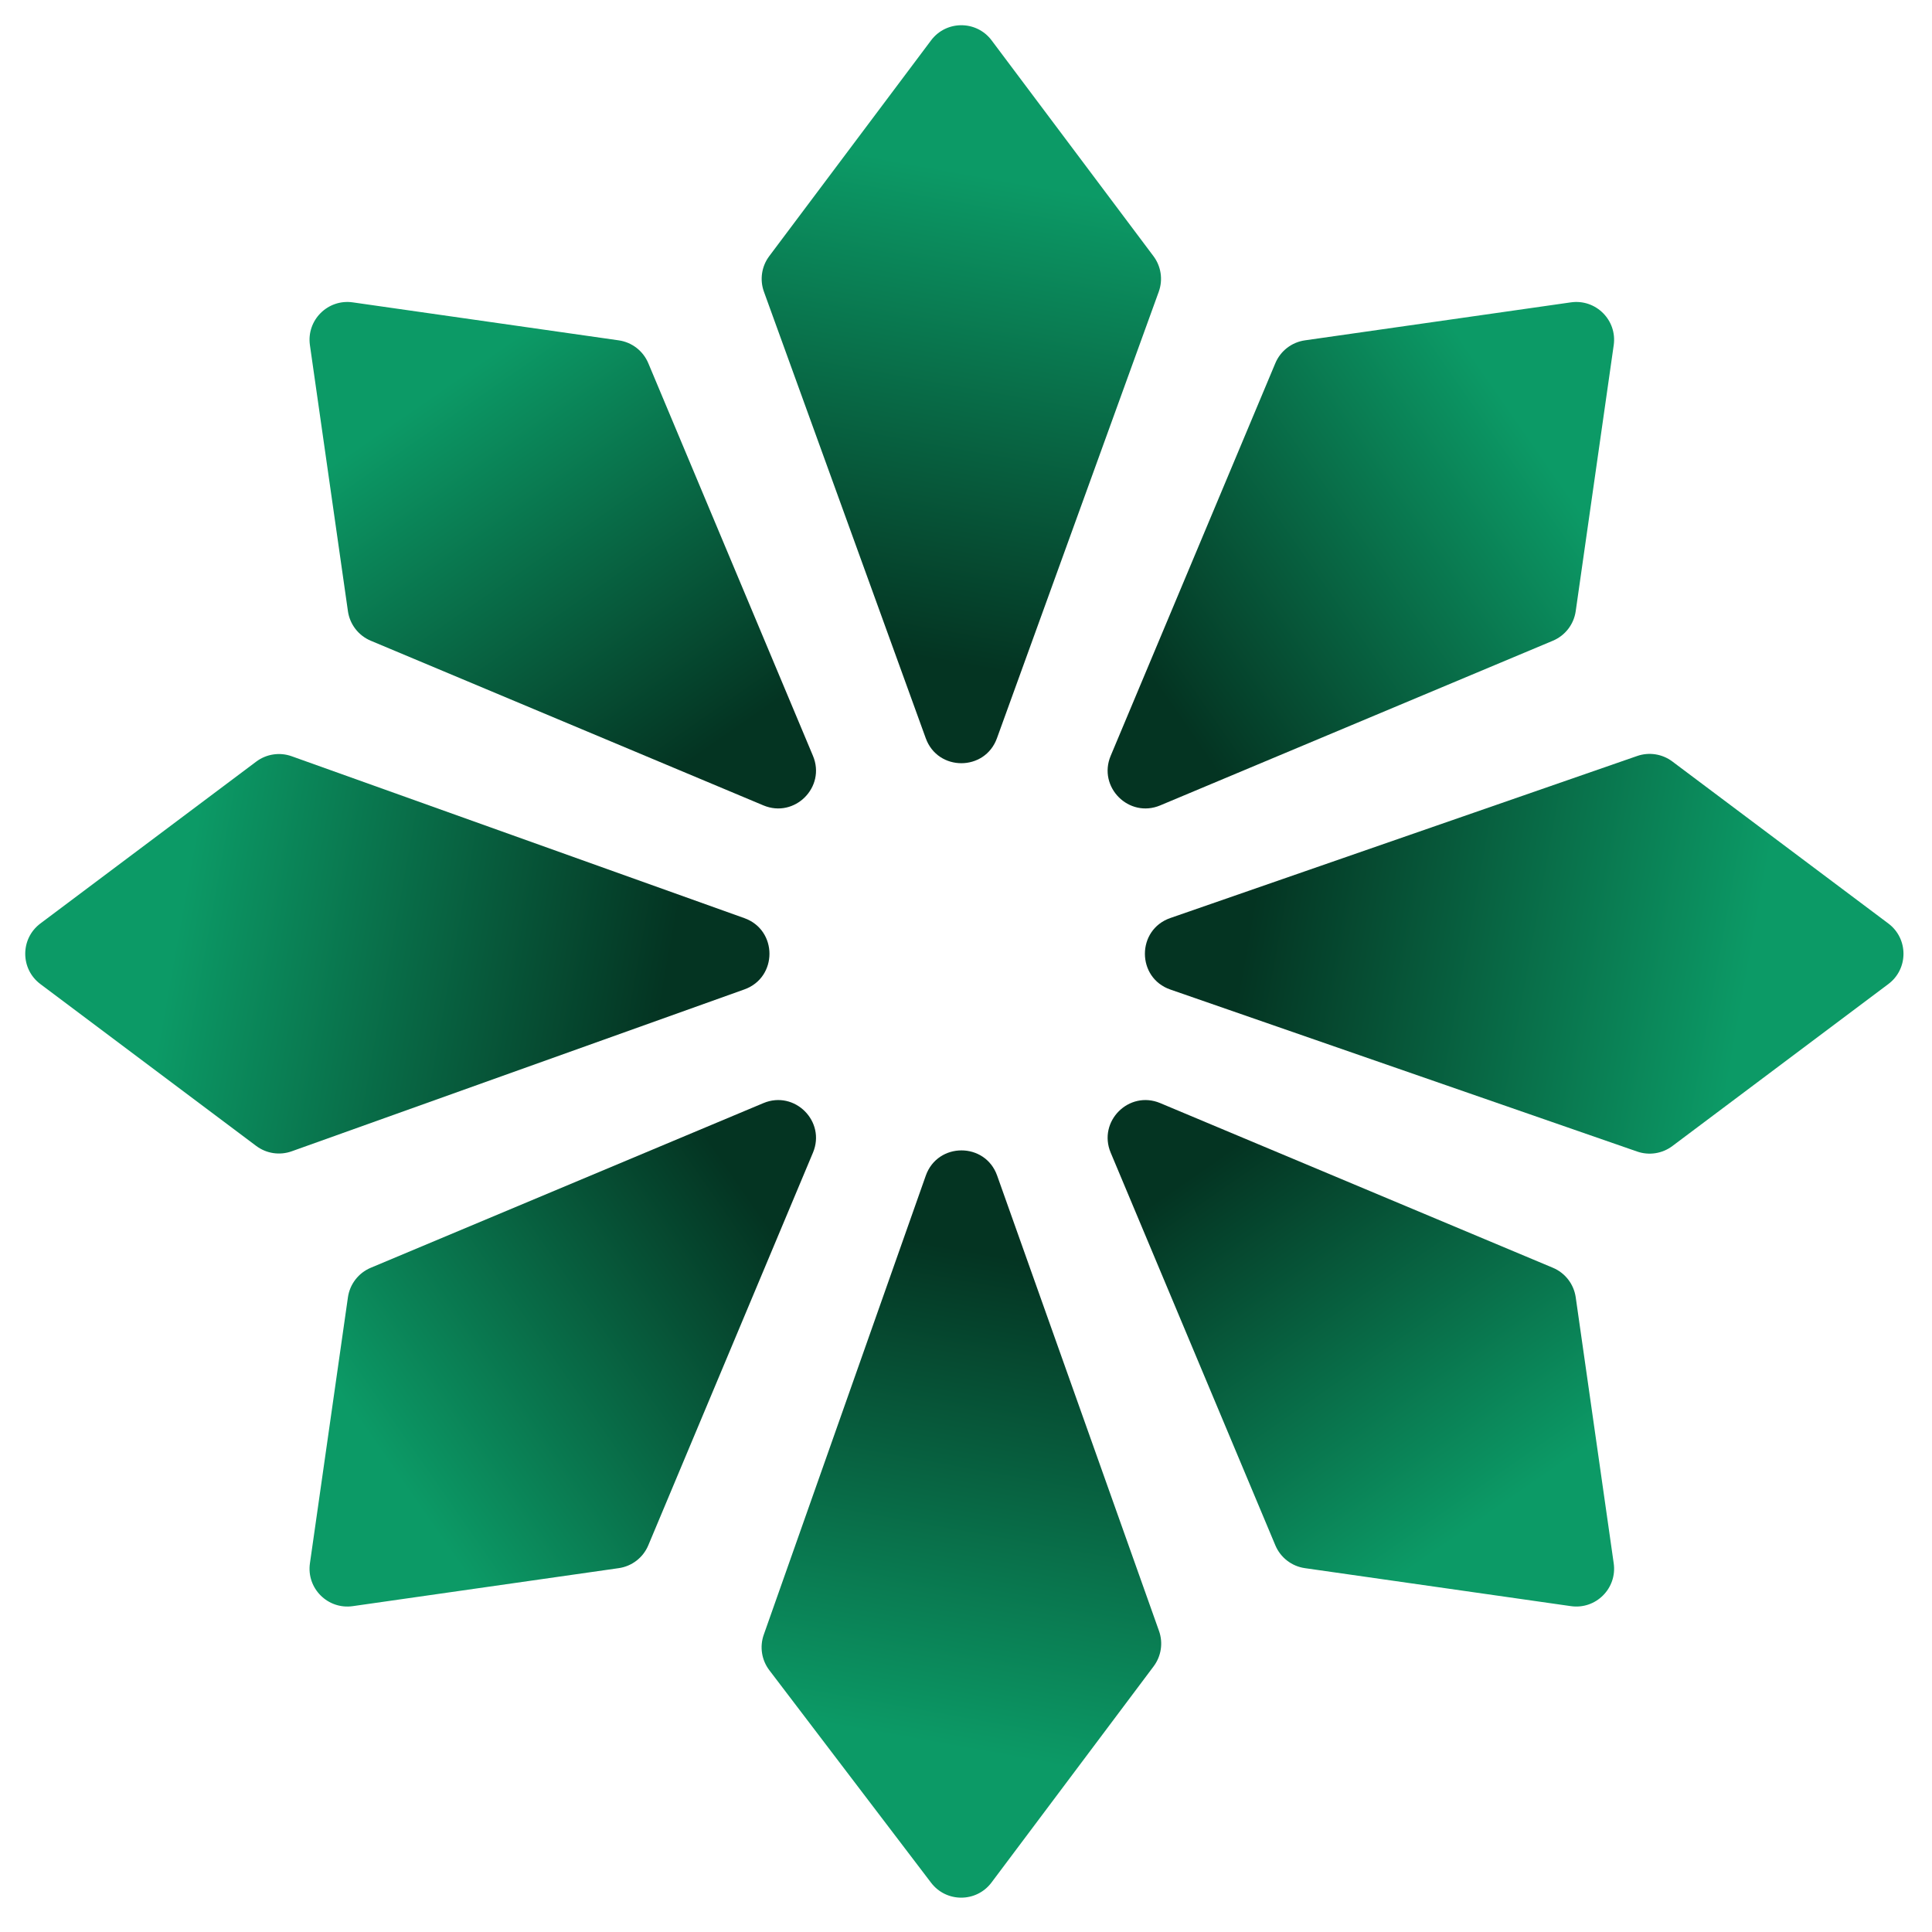
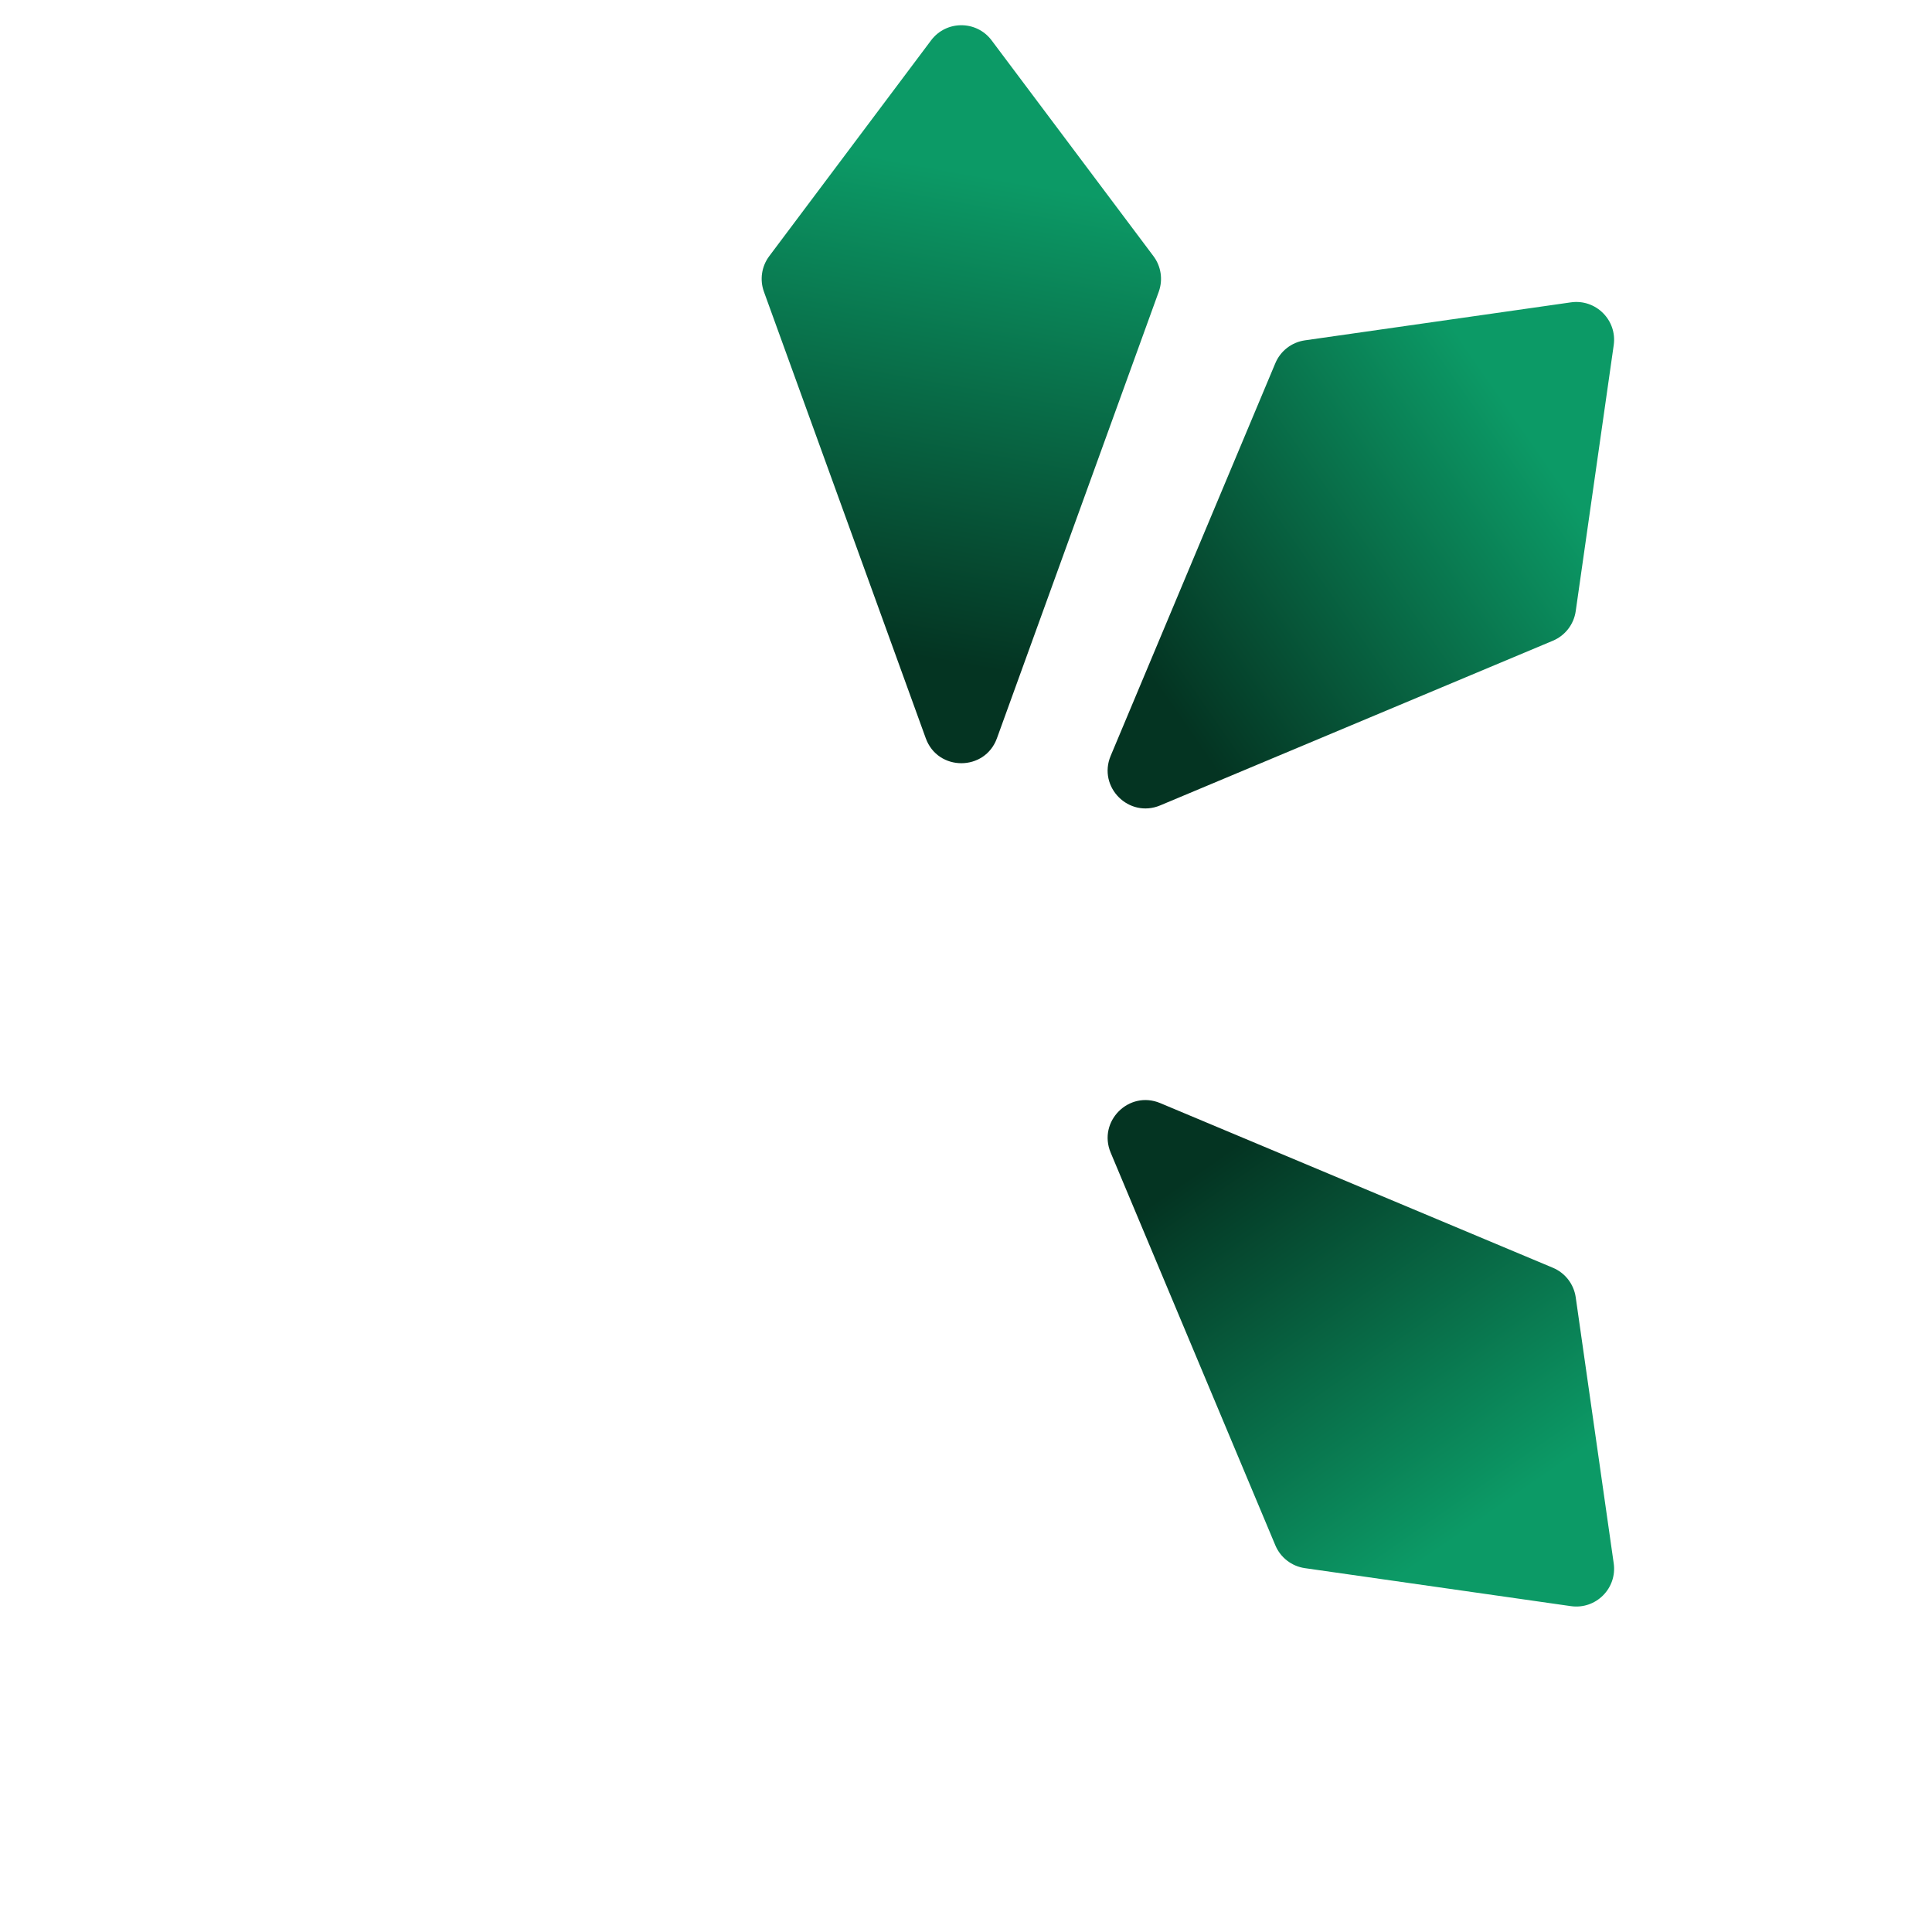
<svg xmlns="http://www.w3.org/2000/svg" width="164" height="164" viewBox="0 0 164 164" fill="none">
  <path d="M64.848 24.765L78.585 62.668C79.608 65.492 83.602 65.492 84.626 62.668L98.362 24.765C98.732 23.746 98.562 22.61 97.912 21.743L84.175 3.427C82.89 1.713 80.32 1.713 79.035 3.427L65.298 21.743C64.648 22.61 64.478 23.746 64.848 24.765Z" fill="url(#paint0_linear_46_1846)" />
  <path d="M108.259 30.829L94.28 64.162C93.168 66.814 95.834 69.479 98.486 68.367L131.818 54.389C132.86 53.952 133.596 52.999 133.756 51.88L136.982 29.3C137.285 27.18 135.467 25.363 133.347 25.666L110.767 28.891C109.648 29.051 108.696 29.787 108.259 30.829Z" fill="url(#paint1_linear_46_1846)" />
-   <path d="M138.975 64.173L99.346 77.927C96.467 78.926 96.467 82.998 99.346 83.998L138.975 97.751C139.985 98.101 141.102 97.927 141.957 97.286L160.295 83.532C162.008 82.247 162.008 79.677 160.295 78.392L141.957 64.638C141.102 63.997 139.985 63.823 138.975 64.173Z" fill="url(#paint2_linear_46_1846)" />
  <path d="M131.819 107.616L98.486 93.638C95.834 92.526 93.169 95.191 94.281 97.843L108.259 131.176C108.696 132.218 109.649 132.954 110.767 133.114L133.347 136.339C135.468 136.642 137.285 134.825 136.982 132.705L133.757 110.125C133.597 109.006 132.861 108.053 131.819 107.616Z" fill="url(#paint3_linear_46_1846)" />
-   <path d="M98.384 138.445L84.643 99.79C83.629 96.937 79.594 96.942 78.586 99.796L64.833 138.764C64.473 139.784 64.65 140.918 65.306 141.779L79.037 159.819C80.329 161.515 82.885 161.506 84.164 159.8L97.927 141.449C98.573 140.588 98.745 139.46 98.384 138.445Z" fill="url(#paint4_linear_46_1846)" />
-   <path d="M55.031 131.176L69.01 97.843C70.122 95.191 67.456 92.526 64.804 93.638L31.472 107.616C30.43 108.053 29.694 109.006 29.534 110.125L26.308 132.705C26.005 134.825 27.823 136.642 29.943 136.34L52.523 133.114C53.642 132.954 54.594 132.218 55.031 131.176Z" fill="url(#paint5_linear_46_1846)" />
-   <path d="M24.759 97.73L63.186 83.988C66.027 82.972 66.027 78.953 63.186 77.937L24.759 64.195C23.743 63.832 22.613 64.003 21.75 64.65L3.427 78.392C1.714 79.677 1.714 82.248 3.427 83.533L21.75 97.275C22.613 97.922 23.743 98.093 24.759 97.73Z" fill="url(#paint6_linear_46_1846)" />
-   <path d="M31.472 54.389L64.804 68.367C67.456 69.479 70.122 66.814 69.01 64.162L55.031 30.829C54.594 29.787 53.642 29.051 52.523 28.891L29.943 25.666C27.823 25.363 26.005 27.18 26.308 29.3L29.534 51.881C29.694 52.999 30.43 53.952 31.472 54.389Z" fill="url(#paint7_linear_46_1846)" />
  <defs>
    <linearGradient id="paint0_linear_46_1846" x1="99.356" y1="17.751" x2="92.047" y2="58.33" gradientUnits="userSpaceOnUse">
      <stop stop-color="#0C9A66" />
      <stop offset="1" stop-color="#043422" />
    </linearGradient>
    <linearGradient id="paint1_linear_46_1846" x1="137.588" y1="48.232" x2="106.331" y2="69.948" gradientUnits="userSpaceOnUse">
      <stop stop-color="#0C9A66" />
      <stop offset="1" stop-color="#043422" />
    </linearGradient>
    <linearGradient id="paint2_linear_46_1846" x1="145.441" y1="99.243" x2="103.652" y2="91.716" gradientUnits="userSpaceOnUse">
      <stop stop-color="#0C9A66" />
      <stop offset="1" stop-color="#043422" />
    </linearGradient>
    <linearGradient id="paint3_linear_46_1846" x1="114.416" y1="136.945" x2="92.7" y2="105.689" gradientUnits="userSpaceOnUse">
      <stop stop-color="#0C9A66" />
      <stop offset="1" stop-color="#043422" />
    </linearGradient>
    <linearGradient id="paint4_linear_46_1846" x1="63.621" y1="145.21" x2="71.032" y2="104.087" gradientUnits="userSpaceOnUse">
      <stop stop-color="#0C9A66" />
      <stop offset="1" stop-color="#043422" />
    </linearGradient>
    <linearGradient id="paint5_linear_46_1846" x1="25.702" y1="113.773" x2="56.959" y2="92.057" gradientUnits="userSpaceOnUse">
      <stop stop-color="#0C9A66" />
      <stop offset="1" stop-color="#043422" />
    </linearGradient>
    <linearGradient id="paint6_linear_46_1846" x1="17.911" y1="63.051" x2="58.858" y2="70.425" gradientUnits="userSpaceOnUse">
      <stop stop-color="#0C9A66" />
      <stop offset="1" stop-color="#043422" />
    </linearGradient>
    <linearGradient id="paint7_linear_46_1846" x1="48.874" y1="25.06" x2="70.591" y2="56.316" gradientUnits="userSpaceOnUse">
      <stop stop-color="#0C9A66" />
      <stop offset="1" stop-color="#043422" />
    </linearGradient>
  </defs>
</svg>